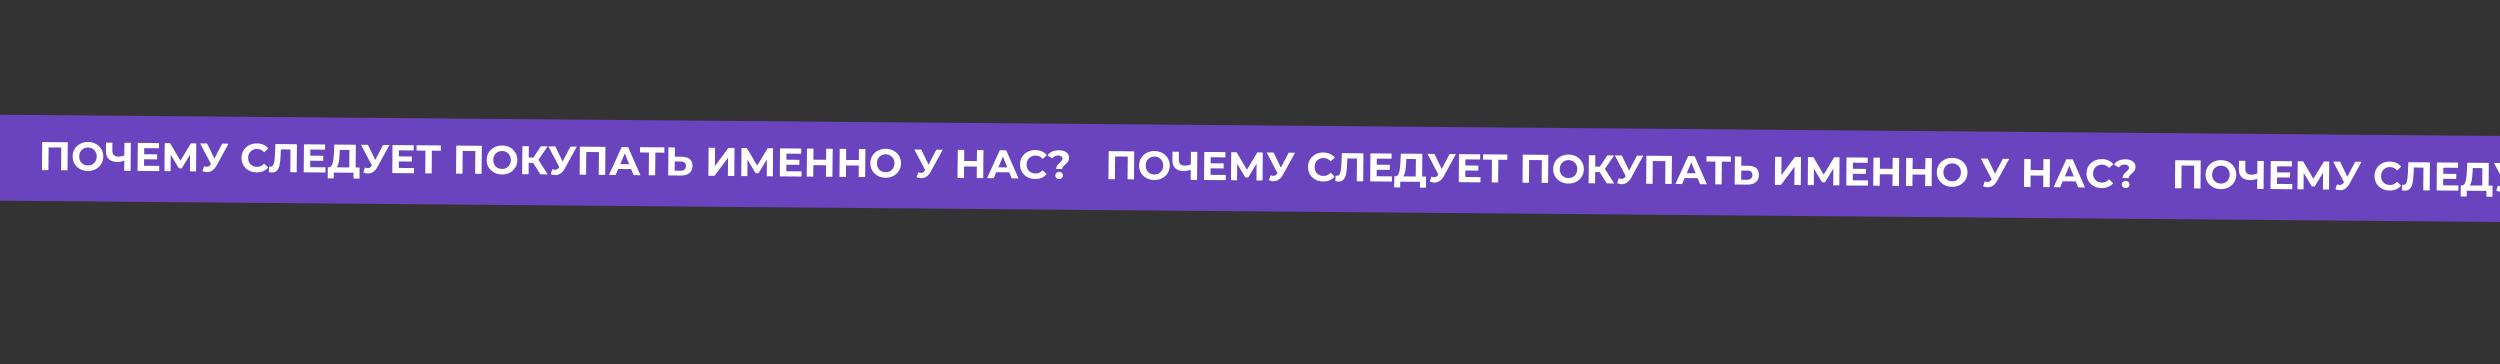
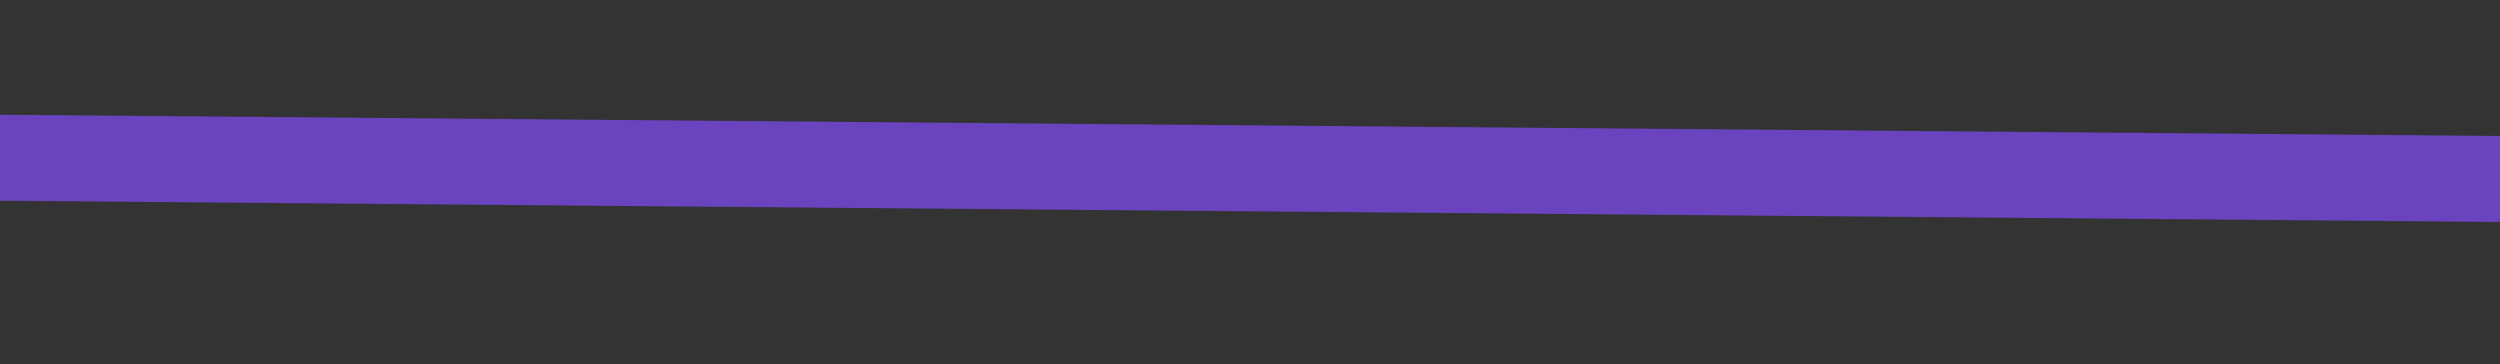
<svg xmlns="http://www.w3.org/2000/svg" width="1249" height="182" viewBox="0 0 1249 182" fill="none">
  <rect x="0" y="0" width="1249" height="182" fill="#333333" stroke="none" />
  <rect x="-2.927" y="57.299" width="1500" height="42.954" transform="rotate(0.487 -2.927 57.299)" fill="#6A43BF" />
-   <path d="M33.851 71.089L33.732 85.089L30.512 85.061L30.608 73.702L24.289 73.648L24.192 85.008L20.972 84.98L21.091 70.981L33.851 71.089ZM43.88 85.415C42.426 85.403 41.116 85.078 39.948 84.442C38.793 83.805 37.887 82.937 37.23 81.838C36.586 80.726 36.27 79.484 36.282 78.11C36.293 76.737 36.63 75.507 37.293 74.419C37.969 73.318 38.89 72.459 40.055 71.842C41.234 71.225 42.55 70.923 44.003 70.936C45.456 70.948 46.76 71.272 47.915 71.909C49.069 72.546 49.975 73.42 50.633 74.532C51.29 75.631 51.613 76.867 51.601 78.241C51.589 79.614 51.245 80.851 50.569 81.952C49.894 83.04 48.973 83.892 47.808 84.508C46.642 85.125 45.333 85.427 43.88 85.415ZM43.903 82.655C44.73 82.662 45.478 82.482 46.148 82.114C46.818 81.733 47.342 81.204 47.721 80.528C48.114 79.851 48.314 79.079 48.321 78.213C48.328 77.346 48.142 76.571 47.761 75.888C47.393 75.205 46.878 74.674 46.214 74.295C45.551 73.902 44.806 73.703 43.979 73.696C43.153 73.689 42.404 73.876 41.735 74.257C41.065 74.624 40.534 75.146 40.141 75.823C39.762 76.5 39.569 77.272 39.562 78.138C39.554 79.005 39.734 79.78 40.102 80.463C40.483 81.146 41.005 81.684 41.668 82.076C42.331 82.455 43.077 82.648 43.903 82.655ZM65.363 71.357L65.244 85.357L62.044 85.33L62.087 80.29C60.87 80.719 59.741 80.93 58.701 80.921C56.822 80.905 55.385 80.446 54.393 79.544C53.401 78.629 52.912 77.325 52.926 75.632L52.964 71.252L56.163 71.279L56.129 75.299C56.121 76.259 56.368 76.988 56.871 77.485C57.386 77.97 58.131 78.216 59.104 78.224C60.171 78.234 61.173 78.035 62.11 77.63L62.163 71.33L65.363 71.357ZM79.586 82.879L79.564 85.479L68.724 85.386L68.843 71.387L79.423 71.477L79.401 74.077L72.041 74.014L72.015 77.054L78.515 77.109L78.494 79.629L71.994 79.574L71.966 82.814L79.586 82.879ZM94.92 85.609L94.972 77.23L90.793 84.094L89.353 84.082L85.291 77.307L85.221 85.527L82.181 85.501L82.3 71.501L84.98 71.524L90.146 80.269L95.379 71.613L98.059 71.635L97.96 85.635L94.92 85.609ZM114.197 71.773L108.143 82.802C107.56 83.864 106.86 84.664 106.042 85.204C105.237 85.744 104.362 86.01 103.415 86.002C102.682 85.995 101.923 85.829 101.139 85.502L101.94 83.049C102.499 83.227 102.965 83.318 103.338 83.321C103.738 83.324 104.099 83.234 104.42 83.05C104.742 82.853 105.038 82.549 105.308 82.138L105.429 81.979L99.997 71.652L103.457 71.681L107.113 79.233L111.017 71.746L114.197 71.773ZM128.192 86.132C126.765 86.12 125.474 85.803 124.32 85.179C123.178 84.543 122.279 83.675 121.622 82.576C120.978 81.464 120.662 80.215 120.674 78.828C120.685 77.442 121.023 76.204 121.685 75.117C122.361 74.016 123.275 73.163 124.427 72.56C125.592 71.943 126.895 71.641 128.335 71.653C129.548 71.663 130.64 71.886 131.609 72.321C132.592 72.756 133.414 73.376 134.074 74.182L131.977 76.084C131.04 74.983 129.871 74.426 128.471 74.414C127.605 74.407 126.83 74.594 126.147 74.975C125.463 75.342 124.926 75.864 124.533 76.541C124.154 77.218 123.961 77.989 123.953 78.856C123.946 79.723 124.126 80.498 124.494 81.181C124.875 81.864 125.403 82.402 126.08 82.794C126.757 83.173 127.529 83.367 128.395 83.374C129.795 83.386 130.973 82.843 131.929 81.744L133.993 83.682C133.319 84.489 132.487 85.102 131.497 85.52C130.507 85.939 129.405 86.143 128.192 86.132ZM148.352 72.063L148.233 86.063L145.033 86.036L145.129 74.676L140.33 74.635L140.205 77.554C140.121 79.54 139.947 81.152 139.684 82.39C139.42 83.615 138.985 84.558 138.379 85.219C137.787 85.867 136.958 86.187 135.891 86.178C135.451 86.174 134.919 86.096 134.293 85.944L134.516 83.206C134.689 83.261 134.882 83.289 135.096 83.291C135.869 83.298 136.413 82.849 136.727 81.945C137.042 81.028 137.247 79.596 137.344 77.65L137.592 71.972L148.352 72.063ZM162.591 83.585L162.569 86.185L151.729 86.093L151.848 72.093L162.428 72.183L162.406 74.783L155.046 74.72L155.02 77.76L161.52 77.816L161.498 80.335L154.999 80.28L154.971 83.52L162.591 83.585ZM179.648 83.69L179.6 89.23L176.601 89.204L176.625 86.304L166.746 86.22L166.721 89.12L163.721 89.095L163.788 83.555L164.348 83.56C165.188 83.54 165.787 82.932 166.144 81.735C166.501 80.538 166.728 78.827 166.827 76.601L167.025 72.222L177.784 72.314L177.688 83.673L179.648 83.69ZM169.685 76.925C169.604 78.591 169.452 79.99 169.229 81.121C169.006 82.239 168.673 83.063 168.228 83.593L174.488 83.646L174.562 74.926L169.762 74.886L169.685 76.925ZM194.565 72.457L188.511 83.485C187.928 84.547 187.228 85.348 186.41 85.888C185.606 86.427 184.73 86.693 183.783 86.685C183.05 86.679 182.291 86.513 181.508 86.186L182.308 83.733C182.867 83.911 183.333 84.001 183.706 84.004C184.106 84.008 184.467 83.918 184.788 83.734C185.11 83.537 185.406 83.232 185.676 82.821L185.798 82.662L180.365 72.336L183.825 72.365L187.481 79.916L191.385 72.429L194.565 72.457ZM206.847 83.961L206.825 86.561L195.985 86.469L196.104 72.47L206.684 72.56L206.662 75.159L199.302 75.097L199.276 78.137L205.776 78.192L205.755 80.712L199.255 80.657L199.227 83.897L206.847 83.961ZM220.238 75.315L215.758 75.277L215.662 86.636L212.462 86.609L212.558 75.25L208.099 75.212L208.121 72.572L220.261 72.675L220.238 75.315ZM240.718 72.849L240.599 86.849L237.379 86.821L237.476 75.462L231.156 75.408L231.06 86.767L227.84 86.74L227.959 72.741L240.718 72.849ZM250.747 87.175C249.294 87.163 247.983 86.838 246.815 86.201C245.661 85.565 244.755 84.697 244.097 83.598C243.454 82.486 243.137 81.243 243.149 79.87C243.161 78.497 243.498 77.266 244.161 76.178C244.837 75.078 245.757 74.219 246.923 73.602C248.101 72.985 249.417 72.683 250.87 72.695C252.324 72.708 253.628 73.032 254.782 73.669C255.937 74.305 256.843 75.18 257.5 76.292C258.157 77.391 258.48 78.627 258.469 80C258.457 81.374 258.113 82.611 257.437 83.712C256.761 84.799 255.84 85.652 254.675 86.268C253.51 86.885 252.201 87.187 250.747 87.175ZM250.771 84.415C251.597 84.422 252.346 84.242 253.015 83.874C253.685 83.493 254.21 82.964 254.589 82.287C254.981 81.611 255.181 80.839 255.189 79.972C255.196 79.106 255.009 78.331 254.628 77.648C254.261 76.965 253.745 76.433 253.082 76.054C252.419 75.662 251.674 75.462 250.847 75.455C250.02 75.448 249.272 75.635 248.602 76.016C247.932 76.384 247.401 76.906 247.009 77.583C246.63 78.26 246.436 79.031 246.429 79.898C246.422 80.765 246.602 81.54 246.969 82.223C247.35 82.906 247.872 83.444 248.536 83.836C249.199 84.215 249.944 84.408 250.771 84.415ZM266.373 81.428L264.133 81.409L264.085 87.048L260.865 87.021L260.984 73.022L264.204 73.049L264.156 78.709L266.476 78.728L270.204 73.1L273.623 73.129L268.986 79.85L273.644 87.13L269.965 87.098L266.373 81.428ZM288.175 73.253L282.121 84.282C281.538 85.344 280.838 86.144 280.02 86.684C279.216 87.224 278.34 87.49 277.393 87.482C276.66 87.475 275.901 87.309 275.117 86.982L275.918 84.529C276.477 84.707 276.943 84.798 277.316 84.801C277.716 84.804 278.077 84.714 278.398 84.53C278.72 84.333 279.016 84.029 279.286 83.618L279.408 83.459L273.975 73.132L277.435 73.162L281.091 80.713L284.995 73.226L288.175 73.253ZM302.474 73.374L302.355 87.374L299.135 87.347L299.232 75.987L292.912 75.933L292.815 87.293L289.595 87.265L289.714 73.266L302.474 73.374ZM315.33 84.484L308.831 84.429L307.565 87.418L304.245 87.39L310.604 73.444L313.804 73.471L319.945 87.524L316.545 87.495L315.33 84.484ZM314.331 82.016L312.157 76.637L309.891 81.978L314.331 82.016ZM331.894 76.265L327.414 76.227L327.318 87.586L324.118 87.559L324.215 76.2L319.755 76.162L319.777 73.522L331.917 73.625L331.894 76.265ZM340.692 78.3C342.398 78.314 343.702 78.705 344.602 79.473C345.515 80.241 345.966 81.371 345.953 82.865C345.939 84.451 345.423 85.66 344.402 86.492C343.395 87.31 341.978 87.711 340.152 87.695L333.832 87.642L333.951 73.642L337.171 73.67L337.132 78.269L340.692 78.3ZM339.992 85.294C340.832 85.301 341.487 85.1 341.957 84.691C342.441 84.281 342.686 83.684 342.693 82.897C342.705 81.444 341.818 80.709 340.031 80.694L337.111 80.669L337.072 85.269L339.992 85.294ZM354.028 73.813L357.248 73.84L357.171 82.96L363.928 73.897L366.968 73.923L366.849 87.923L363.649 87.895L363.726 78.796L356.969 87.839L353.909 87.812L354.028 73.813ZM383.074 88.061L383.125 79.681L378.947 86.546L377.507 86.533L373.444 79.758L373.374 87.978L370.334 87.952L370.454 73.953L373.133 73.976L378.299 82.72L383.533 74.064L386.213 74.087L386.114 88.087L383.074 88.061ZM400.453 85.608L400.431 88.208L389.592 88.116L389.711 74.117L400.29 74.207L400.268 76.806L392.908 76.744L392.883 79.784L399.382 79.839L399.361 82.359L392.861 82.304L392.834 85.544L400.453 85.608ZM416.007 74.34L415.888 88.34L412.648 88.312L412.697 82.572L406.337 82.518L406.288 88.258L403.048 88.231L403.167 74.231L406.407 74.259L406.36 79.778L412.72 79.832L412.767 74.313L416.007 74.34ZM432.354 74.479L432.235 88.479L428.995 88.451L429.044 82.712L422.684 82.657L422.635 88.397L419.395 88.37L419.514 74.37L422.754 74.398L422.707 79.918L429.067 79.972L429.114 74.452L432.354 74.479ZM442.42 88.805C440.967 88.793 439.656 88.469 438.488 87.832C437.334 87.195 436.428 86.328 435.77 85.229C435.126 84.117 434.81 82.874 434.822 81.501C434.834 80.127 435.171 78.897 435.833 77.809C436.509 76.708 437.43 75.849 438.595 75.233C439.774 74.616 441.09 74.314 442.543 74.326C443.996 74.338 445.3 74.663 446.455 75.299C447.61 75.936 448.516 76.81 449.173 77.922C449.83 79.022 450.153 80.258 450.141 81.631C450.13 83.004 449.786 84.241 449.11 85.342C448.434 86.43 447.513 87.282 446.348 87.899C445.183 88.516 443.873 88.818 442.42 88.805ZM442.443 86.046C443.27 86.053 444.018 85.872 444.688 85.505C445.358 85.124 445.883 84.595 446.262 83.918C446.654 83.241 446.854 82.47 446.861 81.603C446.869 80.736 446.682 79.961 446.301 79.278C445.934 78.595 445.418 78.064 444.755 77.685C444.091 77.293 443.346 77.093 442.52 77.086C441.693 77.079 440.945 77.266 440.275 77.647C439.605 78.014 439.074 78.537 438.681 79.213C438.302 79.89 438.109 80.662 438.102 81.528C438.094 82.395 438.274 83.17 438.642 83.853C439.023 84.536 439.545 85.074 440.208 85.466C440.872 85.846 441.617 86.038 442.443 86.046ZM471 74.808L464.946 85.837C464.364 86.899 463.664 87.7 462.846 88.239C462.041 88.779 461.165 89.045 460.219 89.037C459.485 89.031 458.727 88.864 457.943 88.537L458.744 86.084C459.302 86.262 459.768 86.353 460.141 86.356C460.541 86.359 460.902 86.269 461.224 86.085C461.546 85.888 461.841 85.584 462.112 85.173L462.233 85.014L456.801 74.687L460.26 74.717L463.916 82.268L467.82 74.781L471 74.808ZM491.336 74.981L491.217 88.981L487.977 88.953L488.026 83.213L481.666 83.159L481.617 88.899L478.377 88.871L478.497 74.872L481.736 74.899L481.689 80.419L488.049 80.473L488.096 74.954L491.336 74.981ZM504.23 86.091L497.73 86.036L496.464 89.025L493.145 88.997L499.503 75.051L502.703 75.078L508.844 89.13L505.444 89.102L504.23 86.091ZM503.231 83.623L501.056 78.244L498.791 83.585L503.231 83.623ZM517.123 89.441C515.696 89.429 514.406 89.111 513.251 88.488C512.11 87.852 511.21 86.984 510.553 85.885C509.909 84.773 509.593 83.523 509.605 82.137C509.617 80.75 509.954 79.513 510.616 78.425C511.292 77.324 512.206 76.472 513.358 75.868C514.524 75.252 515.826 74.949 517.266 74.962C518.479 74.972 519.571 75.195 520.541 75.629C521.524 76.065 522.345 76.685 523.005 77.491L520.909 79.393C519.971 78.291 518.803 77.735 517.403 77.723C516.536 77.716 515.761 77.902 515.078 78.283C514.395 78.651 513.857 79.173 513.464 79.85C513.085 80.526 512.892 81.298 512.885 82.165C512.877 83.031 513.057 83.806 513.425 84.489C513.806 85.173 514.335 85.71 515.011 86.103C515.688 86.482 516.46 86.675 517.326 86.683C518.726 86.695 519.904 86.151 520.86 85.053L522.924 86.99C522.25 87.798 521.419 88.411 520.428 88.829C519.438 89.247 518.336 89.451 517.123 89.441ZM527.658 84.43C527.664 83.737 527.822 83.165 528.132 82.714C528.456 82.264 528.92 81.768 529.525 81.226C529.968 80.83 530.291 80.499 530.493 80.234C530.709 79.956 530.818 79.644 530.821 79.297C530.826 78.804 530.629 78.415 530.231 78.132C529.847 77.835 529.328 77.684 528.675 77.679C528.048 77.674 527.487 77.802 526.992 78.064C526.51 78.314 526.1 78.67 525.763 79.134L523.355 77.694C523.922 76.845 524.681 76.191 525.632 75.733C526.596 75.274 527.731 75.051 529.037 75.062C530.571 75.075 531.795 75.412 532.709 76.073C533.637 76.734 534.096 77.645 534.086 78.805C534.081 79.352 533.984 79.831 533.794 80.242C533.617 80.654 533.394 81.006 533.125 81.297C532.869 81.575 532.533 81.898 532.116 82.268C531.619 82.704 531.256 83.074 531.027 83.379C530.798 83.67 530.681 84.029 530.678 84.456L527.658 84.43ZM529.135 89.463C528.588 89.459 528.13 89.281 527.759 88.931C527.402 88.568 527.226 88.133 527.23 87.627C527.235 87.12 527.418 86.702 527.781 86.371C528.144 86.028 528.606 85.859 529.166 85.863C529.725 85.868 530.184 86.045 530.541 86.395C530.898 86.731 531.075 87.153 531.07 87.659C531.066 88.166 530.876 88.598 530.499 88.955C530.136 89.298 529.682 89.468 529.135 89.463ZM566.664 75.622L566.544 89.621L563.325 89.594L563.421 78.234L557.101 78.181L557.005 89.54L553.785 89.513L553.904 75.513L566.664 75.622ZM576.692 89.948C575.239 89.935 573.929 89.611 572.761 88.974C571.606 88.338 570.7 87.47 570.043 86.371C569.399 85.259 569.083 84.016 569.094 82.643C569.106 81.269 569.443 80.039 570.106 78.951C570.782 77.85 571.703 76.992 572.868 76.375C574.046 75.758 575.362 75.456 576.816 75.468C578.269 75.481 579.573 75.805 580.728 76.442C581.882 77.078 582.788 77.953 583.445 79.065C584.103 80.164 584.425 81.4 584.414 82.773C584.402 84.146 584.058 85.383 583.382 86.484C582.706 87.572 581.786 88.424 580.62 89.041C579.455 89.658 578.146 89.96 576.692 89.948ZM576.716 87.188C577.543 87.195 578.291 87.014 578.961 86.647C579.631 86.266 580.155 85.737 580.534 85.06C580.927 84.383 581.127 83.612 581.134 82.745C581.141 81.879 580.955 81.104 580.574 80.42C580.206 79.737 579.691 79.206 579.027 78.827C578.364 78.435 577.619 78.235 576.792 78.228C575.966 78.221 575.217 78.408 574.547 78.789C573.878 79.157 573.346 79.679 572.954 80.356C572.575 81.032 572.382 81.804 572.374 82.671C572.367 83.537 572.547 84.312 572.914 84.995C573.295 85.679 573.817 86.216 574.481 86.609C575.144 86.988 575.889 87.181 576.716 87.188ZM598.176 75.89L598.057 89.889L594.857 89.862L594.9 84.822C593.683 85.252 592.554 85.463 591.514 85.454C589.634 85.438 588.198 84.979 587.206 84.077C586.214 83.162 585.725 81.858 585.739 80.164L585.776 75.784L588.976 75.812L588.942 79.832C588.934 80.791 589.181 81.52 589.683 82.018C590.199 82.502 590.944 82.749 591.917 82.757C592.984 82.766 593.986 82.568 594.922 82.162L594.976 75.863L598.176 75.89ZM612.399 87.411L612.377 90.011L601.537 89.919L601.656 75.92L612.236 76.01L612.214 78.609L604.854 78.547L604.828 81.587L611.328 81.642L611.306 84.162L604.807 84.107L604.779 87.347L612.399 87.411ZM627.733 90.142L627.784 81.762L623.606 88.627L622.166 88.615L618.103 81.84L618.034 90.059L614.994 90.034L615.113 76.034L617.793 76.057L622.958 84.801L628.192 76.145L630.872 76.168L630.773 90.168L627.733 90.142ZM647.009 76.305L640.955 87.334C640.373 88.396 639.673 89.197 638.855 89.737C638.05 90.276 637.175 90.542 636.228 90.534C635.495 90.528 634.736 90.362 633.952 90.035L634.753 87.582C635.312 87.76 635.777 87.85 636.151 87.853C636.551 87.857 636.912 87.767 637.233 87.583C637.555 87.385 637.851 87.081 638.121 86.67L638.242 86.511L632.81 76.185L636.27 76.214L639.926 83.765L643.829 76.278L647.009 76.305ZM661.004 90.665C659.578 90.653 658.287 90.335 657.132 89.712C655.991 89.076 655.092 88.208 654.434 87.109C653.791 85.997 653.475 84.747 653.486 83.361C653.498 81.974 653.835 80.737 654.498 79.649C655.174 78.548 656.088 77.696 657.24 77.092C658.405 76.476 659.708 76.173 661.148 76.186C662.361 76.196 663.452 76.419 664.422 76.853C665.405 77.289 666.226 77.909 666.886 78.715L664.79 80.617C663.853 79.515 662.684 78.959 661.284 78.947C660.418 78.939 659.643 79.126 658.959 79.507C658.276 79.875 657.738 80.397 657.346 81.073C656.967 81.75 656.774 82.522 656.766 83.389C656.759 84.255 656.939 85.03 657.306 85.713C657.687 86.397 658.216 86.934 658.893 87.327C659.57 87.706 660.341 87.899 661.208 87.907C662.608 87.918 663.786 87.375 664.742 86.277L666.806 88.214C666.132 89.022 665.3 89.635 664.31 90.053C663.32 90.471 662.218 90.675 661.004 90.665ZM681.165 76.596L681.045 90.595L677.846 90.568L677.942 79.209L673.142 79.168L673.018 82.087C672.934 84.073 672.76 85.685 672.496 86.923C672.233 88.147 671.798 89.09 671.192 89.752C670.6 90.4 669.771 90.719 668.704 90.71C668.264 90.707 667.731 90.629 667.106 90.477L667.329 87.739C667.502 87.793 667.695 87.822 667.909 87.824C668.682 87.83 669.226 87.381 669.54 86.477C669.855 85.56 670.06 84.128 670.157 82.183L670.405 76.504L681.165 76.596ZM695.404 88.118L695.382 90.717L684.542 90.625L684.661 76.626L695.241 76.716L695.218 79.316L687.859 79.253L687.833 82.293L694.333 82.348L694.311 84.868L687.811 84.813L687.784 88.053L695.404 88.118ZM712.46 88.223L712.413 93.762L709.413 93.737L709.438 90.837L699.558 90.753L699.534 93.653L696.534 93.627L696.601 88.088L697.161 88.092C698.001 88.073 698.6 87.465 698.957 86.268C699.313 85.071 699.541 83.359 699.64 81.133L699.837 76.755L710.597 76.846L710.5 88.206L712.46 88.223ZM702.498 81.458C702.417 83.124 702.265 84.522 702.042 85.654C701.819 86.772 701.485 87.596 701.041 88.125L707.301 88.179L707.375 79.459L702.575 79.418L702.498 81.458ZM727.378 76.989L721.324 88.018C720.741 89.08 720.041 89.88 719.223 90.42C718.418 90.96 717.543 91.226 716.596 91.218C715.863 91.212 715.104 91.045 714.32 90.719L715.121 88.265C715.68 88.443 716.146 88.534 716.519 88.537C716.919 88.54 717.28 88.45 717.601 88.266C717.923 88.069 718.219 87.765 718.489 87.354L718.61 87.195L713.178 76.868L716.638 76.898L720.294 84.449L724.198 76.962L727.378 76.989ZM739.66 88.494L739.638 91.094L728.798 91.002L728.917 77.002L739.497 77.092L739.475 79.692L732.115 79.629L732.089 82.669L738.589 82.725L738.567 85.245L732.068 85.189L732.04 88.429L739.66 88.494ZM753.051 79.848L748.571 79.809L748.474 91.169L745.275 91.142L745.371 79.782L740.911 79.744L740.934 77.104L753.073 77.208L753.051 79.848ZM773.531 77.382L773.412 91.381L770.192 91.354L770.289 79.994L763.969 79.94L763.872 91.3L760.652 91.273L760.772 77.273L773.531 77.382ZM783.56 91.707C782.107 91.695 780.796 91.371 779.628 90.734C778.474 90.097 777.568 89.23 776.91 88.131C776.266 87.019 775.95 85.776 775.962 84.403C775.974 83.029 776.311 81.799 776.973 80.711C777.649 79.61 778.57 78.751 779.735 78.135C780.914 77.518 782.23 77.216 783.683 77.228C785.136 77.24 786.44 77.565 787.595 78.201C788.75 78.838 789.656 79.712 790.313 80.825C790.97 81.924 791.293 83.16 791.281 84.533C791.27 85.906 790.926 87.143 790.25 88.244C789.574 89.332 788.653 90.184 787.488 90.801C786.323 91.418 785.013 91.72 783.56 91.707ZM783.584 88.948C784.41 88.955 785.158 88.774 785.828 88.407C786.498 88.026 787.023 87.497 787.402 86.82C787.794 86.143 787.994 85.372 788.001 84.505C788.009 83.638 787.822 82.863 787.441 82.18C787.074 81.497 786.558 80.966 785.895 80.587C785.231 80.195 784.486 79.995 783.66 79.988C782.833 79.981 782.085 80.168 781.415 80.549C780.745 80.916 780.214 81.439 779.821 82.115C779.442 82.792 779.249 83.564 779.242 84.43C779.234 85.297 779.414 86.072 779.782 86.755C780.163 87.439 780.685 87.976 781.348 88.369C782.012 88.748 782.757 88.941 783.584 88.948ZM799.185 85.96L796.945 85.941L796.898 91.581L793.678 91.554L793.797 77.554L797.017 77.582L796.968 83.241L799.288 83.261L803.016 77.632L806.436 77.662L801.799 84.382L806.457 91.662L802.777 91.631L799.185 85.96ZM820.987 77.785L814.933 88.814C814.351 89.876 813.651 90.677 812.833 91.216C812.028 91.756 811.153 92.022 810.206 92.014C809.473 92.008 808.714 91.841 807.93 91.515L808.731 89.061C809.29 89.24 809.756 89.33 810.129 89.333C810.529 89.337 810.89 89.247 811.211 89.063C811.533 88.865 811.829 88.561 812.099 88.15L812.22 87.991L806.788 77.665L810.248 77.694L813.904 85.245L817.808 77.758L820.987 77.785ZM835.287 77.907L835.168 91.906L831.948 91.879L832.044 80.519L825.725 80.466L825.628 91.825L822.408 91.798L822.527 77.799L835.287 77.907ZM848.143 89.017L841.643 88.962L840.378 91.951L837.058 91.923L843.417 77.976L846.617 78.003L852.757 92.056L849.358 92.027L848.143 89.017ZM847.144 86.548L844.97 81.169L842.704 86.51L847.144 86.548ZM864.707 80.797L860.227 80.759L860.131 92.119L856.931 92.092L857.027 80.732L852.567 80.694L852.59 78.054L864.729 78.157L864.707 80.797ZM873.504 82.832C875.211 82.847 876.514 83.238 877.415 84.006C878.328 84.773 878.778 85.904 878.766 87.397C878.752 88.984 878.235 90.193 877.215 91.024C876.208 91.842 874.791 92.244 872.964 92.228L866.645 92.174L866.764 78.175L869.984 78.202L869.945 82.802L873.504 82.832ZM872.805 89.827C873.645 89.834 874.3 89.633 874.77 89.223C875.254 88.814 875.499 88.216 875.505 87.43C875.518 85.976 874.631 85.242 872.844 85.227L869.924 85.202L869.885 89.802L872.805 89.827ZM886.841 78.346L890.061 78.373L889.983 87.493L896.741 78.43L899.781 78.456L899.662 92.455L896.462 92.428L896.539 83.328L889.782 92.371L886.722 92.345L886.841 78.346ZM915.887 92.593L915.938 84.213L911.76 91.078L910.32 91.066L906.257 84.291L906.187 92.511L903.147 92.485L903.266 78.485L905.946 78.508L911.112 87.252L916.346 78.597L919.026 78.619L918.927 92.619L915.887 92.593ZM933.266 90.141L933.244 92.741L922.404 92.649L922.523 78.649L933.103 78.739L933.081 81.339L925.721 81.276L925.695 84.316L932.195 84.372L932.174 86.891L925.674 86.836L925.646 90.076L933.266 90.141ZM948.82 78.873L948.7 92.872L945.461 92.845L945.509 87.105L939.15 87.051L939.101 92.791L935.861 92.763L935.98 78.764L939.22 78.791L939.173 84.311L945.533 84.365L945.58 78.845L948.82 78.873ZM965.167 79.012L965.048 93.011L961.808 92.984L961.856 87.244L955.497 87.19L955.448 92.93L952.208 92.902L952.327 78.903L955.567 78.93L955.52 84.45L961.88 84.504L961.927 78.984L965.167 79.012ZM975.233 93.338C973.78 93.326 972.469 93.001 971.301 92.365C970.146 91.728 969.24 90.86 968.583 89.761C967.939 88.649 967.623 87.406 967.635 86.033C967.646 84.66 967.983 83.429 968.646 82.342C969.322 81.241 970.243 80.382 971.408 79.765C972.587 79.148 973.903 78.846 975.356 78.859C976.809 78.871 978.113 79.195 979.268 79.832C980.422 80.468 981.328 81.343 981.986 82.455C982.643 83.554 982.966 84.79 982.954 86.163C982.942 87.537 982.599 88.774 981.922 89.875C981.247 90.962 980.326 91.815 979.161 92.431C977.995 93.048 976.686 93.35 975.233 93.338ZM975.256 90.578C976.083 90.585 976.831 90.405 977.501 90.037C978.171 89.656 978.695 89.127 979.075 88.451C979.467 87.774 979.667 87.002 979.674 86.136C979.682 85.269 979.495 84.494 979.114 83.811C978.746 83.128 978.231 82.597 977.567 82.218C976.904 81.825 976.159 81.626 975.332 81.618C974.506 81.611 973.758 81.798 973.088 82.179C972.418 82.547 971.887 83.069 971.494 83.746C971.115 84.423 970.922 85.194 970.915 86.061C970.907 86.928 971.087 87.703 971.455 88.386C971.836 89.069 972.358 89.607 973.021 89.999C973.685 90.378 974.43 90.571 975.256 90.578ZM1003.81 79.341L997.759 90.37C997.176 91.431 996.476 92.232 995.658 92.772C994.854 93.312 993.978 93.578 993.031 93.57C992.298 93.563 991.54 93.397 990.756 93.07L991.557 90.617C992.115 90.795 992.581 90.885 992.954 90.889C993.354 90.892 993.715 90.802 994.037 90.618C994.358 90.421 994.654 90.117 994.924 89.705L995.046 89.546L989.613 79.22L993.073 79.249L996.729 86.801L1000.63 79.314L1003.81 79.341ZM1024.15 79.514L1024.03 93.513L1020.79 93.486L1020.84 87.746L1014.48 87.692L1014.43 93.431L1011.19 93.404L1011.31 79.404L1014.55 79.432L1014.5 84.952L1020.86 85.006L1020.91 79.486L1024.15 79.514ZM1037.04 90.624L1030.54 90.568L1029.28 93.558L1025.96 93.529L1032.32 79.583L1035.52 79.61L1041.66 93.663L1038.26 93.634L1037.04 90.624ZM1036.04 88.155L1033.87 82.776L1031.6 88.117L1036.04 88.155ZM1049.94 93.974C1048.51 93.961 1047.22 93.644 1046.06 93.021C1044.92 92.384 1044.02 91.516 1043.37 90.418C1042.72 89.305 1042.41 88.056 1042.42 86.669C1042.43 85.283 1042.77 84.046 1043.43 82.958C1044.11 81.857 1045.02 81.005 1046.17 80.401C1047.34 79.784 1048.64 79.482 1050.08 79.494C1051.29 79.504 1052.38 79.727 1053.35 80.162C1054.34 80.597 1055.16 81.218 1055.82 82.023L1053.72 83.925C1052.78 82.824 1051.62 82.267 1050.22 82.255C1049.35 82.248 1048.57 82.435 1047.89 82.816C1047.21 83.183 1046.67 83.705 1046.28 84.382C1045.9 85.059 1045.7 85.831 1045.7 86.697C1045.69 87.564 1045.87 88.339 1046.24 89.022C1046.62 89.705 1047.15 90.243 1047.82 90.635C1048.5 91.014 1049.27 91.208 1050.14 91.215C1051.54 91.227 1052.72 90.684 1053.67 89.585L1055.74 91.523C1055.06 92.33 1054.23 92.943 1053.24 93.362C1052.25 93.78 1051.15 93.984 1049.94 93.974ZM1060.47 88.963C1060.48 88.27 1060.63 87.698 1060.95 87.247C1061.27 86.796 1061.73 86.3 1062.34 85.759C1062.78 85.362 1063.1 85.032 1063.31 84.767C1063.52 84.489 1063.63 84.176 1063.63 83.83C1063.64 83.336 1063.44 82.948 1063.04 82.665C1062.66 82.368 1062.14 82.217 1061.49 82.211C1060.86 82.206 1060.3 82.335 1059.8 82.597C1059.32 82.846 1058.91 83.203 1058.58 83.667L1056.17 82.226C1056.73 81.378 1057.49 80.724 1058.44 80.265C1059.41 79.807 1060.54 79.583 1061.85 79.594C1063.38 79.607 1064.61 79.945 1065.52 80.606C1066.45 81.267 1066.91 82.177 1066.9 83.337C1066.89 83.884 1066.8 84.363 1066.61 84.775C1066.43 85.187 1066.21 85.538 1065.94 85.829C1065.68 86.107 1065.35 86.431 1064.93 86.801C1064.43 87.237 1064.07 87.607 1063.84 87.912C1063.61 88.203 1063.49 88.562 1063.49 88.989L1060.47 88.963ZM1061.95 93.996C1061.4 93.991 1060.94 93.814 1060.57 93.464C1060.22 93.101 1060.04 92.666 1060.04 92.159C1060.05 91.653 1060.23 91.234 1060.59 90.904C1060.96 90.561 1061.42 90.391 1061.98 90.396C1062.54 90.401 1063 90.578 1063.35 90.928C1063.71 91.264 1063.89 91.686 1063.88 92.192C1063.88 92.699 1063.69 93.13 1063.31 93.487C1062.95 93.831 1062.49 94 1061.95 93.996ZM1099.48 80.154L1099.36 94.154L1096.14 94.126L1096.23 82.767L1089.91 82.713L1089.82 94.073L1086.6 94.045L1086.72 80.046L1099.48 80.154ZM1109.51 94.48C1108.05 94.468 1106.74 94.143 1105.57 93.507C1104.42 92.87 1103.51 92.002 1102.86 90.904C1102.21 89.791 1101.9 88.549 1101.91 87.175C1101.92 85.802 1102.26 84.572 1102.92 83.484C1103.59 82.383 1104.52 81.524 1105.68 80.907C1106.86 80.291 1108.18 79.988 1109.63 80.001C1111.08 80.013 1112.39 80.338 1113.54 80.974C1114.69 81.611 1115.6 82.485 1116.26 83.597C1116.92 84.696 1117.24 85.932 1117.23 87.306C1117.21 88.679 1116.87 89.916 1116.19 91.017C1115.52 92.105 1114.6 92.957 1113.43 93.574C1112.27 94.19 1110.96 94.493 1109.51 94.48ZM1109.53 91.72C1110.36 91.727 1111.1 91.547 1111.77 91.18C1112.44 90.799 1112.97 90.27 1113.35 89.593C1113.74 88.916 1113.94 88.144 1113.95 87.278C1113.95 86.411 1113.77 85.636 1113.39 84.953C1113.02 84.27 1112.5 83.739 1111.84 83.36C1111.18 82.967 1110.43 82.768 1109.6 82.761C1108.78 82.754 1108.03 82.941 1107.36 83.322C1106.69 83.689 1106.16 84.211 1105.77 84.888C1105.39 85.565 1105.19 86.337 1105.19 87.203C1105.18 88.07 1105.36 88.845 1105.73 89.528C1106.11 90.211 1106.63 90.749 1107.29 91.141C1107.96 91.52 1108.7 91.713 1109.53 91.72ZM1130.99 80.422L1130.87 94.422L1127.67 94.395L1127.71 89.355C1126.5 89.785 1125.37 89.995 1124.33 89.986C1122.45 89.97 1121.01 89.511 1120.02 88.609C1119.03 87.694 1118.54 86.39 1118.55 84.697L1118.59 80.317L1121.79 80.344L1121.75 84.364C1121.75 85.324 1121.99 86.053 1122.5 86.55C1123.01 87.035 1123.76 87.281 1124.73 87.29C1125.8 87.299 1126.8 87.1 1127.74 86.695L1127.79 80.395L1130.99 80.422ZM1145.21 91.944L1145.19 94.544L1134.35 94.452L1134.47 80.452L1145.05 80.542L1145.03 83.142L1137.67 83.079L1137.64 86.119L1144.14 86.175L1144.12 88.695L1137.62 88.639L1137.59 91.879L1145.21 91.944ZM1160.55 94.674L1160.6 86.295L1156.42 93.159L1154.98 93.147L1150.92 86.372L1150.85 94.592L1147.81 94.566L1147.93 80.567L1150.61 80.589L1155.77 89.334L1161.01 80.678L1163.68 80.701L1163.59 94.7L1160.55 94.674ZM1179.82 80.838L1173.77 91.867C1173.19 92.929 1172.49 93.729 1171.67 94.269C1170.86 94.809 1169.99 95.075 1169.04 95.067C1168.31 95.061 1167.55 94.894 1166.76 94.567L1167.57 92.114C1168.12 92.292 1168.59 92.383 1168.96 92.386C1169.36 92.389 1169.72 92.299 1170.05 92.115C1170.37 91.918 1170.66 91.614 1170.93 91.203L1171.06 91.044L1165.62 80.717L1169.08 80.747L1172.74 88.298L1176.64 80.811L1179.82 80.838ZM1193.82 95.198C1192.39 95.185 1191.1 94.868 1189.95 94.245C1188.8 93.608 1187.9 92.74 1187.25 91.641C1186.6 90.529 1186.29 89.28 1186.3 87.893C1186.31 86.507 1186.65 85.269 1187.31 84.182C1187.99 83.081 1188.9 82.228 1190.05 81.625C1191.22 81.008 1192.52 80.706 1193.96 80.718C1195.17 80.728 1196.27 80.951 1197.23 81.386C1198.22 81.821 1199.04 82.442 1199.7 83.247L1197.6 85.149C1196.67 84.048 1195.5 83.491 1194.1 83.48C1193.23 83.472 1192.46 83.659 1191.77 84.04C1191.09 84.407 1190.55 84.929 1190.16 85.606C1189.78 86.283 1189.59 87.055 1189.58 87.921C1189.57 88.788 1189.75 89.563 1190.12 90.246C1190.5 90.929 1191.03 91.467 1191.71 91.859C1192.38 92.239 1193.15 92.432 1194.02 92.439C1195.42 92.451 1196.6 91.908 1197.55 90.809L1199.62 92.747C1198.94 93.554 1198.11 94.167 1197.12 94.586C1196.13 95.004 1195.03 95.208 1193.82 95.198ZM1213.98 81.129L1213.86 95.128L1210.66 95.101L1210.75 83.741L1205.96 83.7L1205.83 86.619C1205.75 88.605 1205.57 90.217 1205.31 91.455C1205.05 92.68 1204.61 93.623 1204.01 94.284C1203.41 94.933 1202.58 95.252 1201.52 95.243C1201.08 95.239 1200.54 95.161 1199.92 95.009L1200.14 92.271C1200.31 92.326 1200.51 92.354 1200.72 92.356C1201.49 92.363 1202.04 91.914 1202.35 91.01C1202.67 90.093 1202.87 88.661 1202.97 86.715L1203.22 81.037L1213.98 81.129ZM1228.22 92.65L1228.19 95.25L1217.35 95.158L1217.47 81.158L1228.05 81.248L1228.03 83.848L1220.67 83.785L1220.65 86.825L1227.15 86.881L1227.12 89.401L1220.62 89.345L1220.6 92.585L1228.22 92.65ZM1245.27 92.755L1245.23 98.295L1242.23 98.269L1242.25 95.37L1232.37 95.285L1232.35 98.185L1229.35 98.16L1229.41 92.62L1229.97 92.625C1230.81 92.606 1231.41 91.997 1231.77 90.8C1232.13 89.603 1232.35 87.892 1232.45 85.666L1232.65 81.287L1243.41 81.379L1243.31 92.739L1245.27 92.755ZM1235.31 85.99C1235.23 87.656 1235.08 89.055 1234.85 90.186C1234.63 91.305 1234.3 92.128 1233.85 92.658L1240.11 92.711L1240.19 83.992L1235.39 83.951L1235.31 85.99ZM1260.19 81.522L1254.14 92.55C1253.55 93.612 1252.85 94.413 1252.04 94.953C1251.23 95.493 1250.36 95.758 1249.41 95.75C1248.68 95.744 1247.92 95.578 1247.13 95.251L1247.93 92.798C1248.49 92.976 1248.96 93.067 1249.33 93.07C1249.73 93.073 1250.09 92.983 1250.41 92.799C1250.74 92.602 1251.03 92.297 1251.3 91.886L1251.42 91.727L1245.99 81.401L1249.45 81.43L1253.11 88.982L1257.01 81.495L1260.19 81.522ZM1272.47 93.026L1272.45 95.626L1261.61 95.534L1261.73 81.535L1272.31 81.625L1272.29 84.225L1264.93 84.162L1264.9 87.202L1271.4 87.257L1271.38 89.777L1264.88 89.722L1264.85 92.962L1272.47 93.026ZM1285.86 84.38L1281.38 84.342L1281.29 95.702L1278.09 95.674L1278.18 84.315L1273.72 84.277L1273.75 81.637L1285.89 81.74L1285.86 84.38ZM1306.34 81.914L1306.22 95.914L1303 95.886L1303.1 84.527L1296.78 84.473L1296.69 95.833L1293.47 95.805L1293.58 81.806L1306.34 81.914ZM1316.37 96.24C1314.92 96.228 1313.61 95.903 1312.44 95.267C1311.29 94.63 1310.38 93.762 1309.72 92.663C1309.08 91.551 1308.76 90.308 1308.77 88.935C1308.79 87.562 1309.12 86.331 1309.79 85.244C1310.46 84.143 1311.38 83.284 1312.55 82.667C1313.73 82.05 1315.04 81.748 1316.5 81.761C1317.95 81.773 1319.25 82.097 1320.41 82.734C1321.56 83.37 1322.47 84.245 1323.13 85.357C1323.78 86.456 1324.11 87.692 1324.09 89.066C1324.08 90.439 1323.74 91.676 1323.06 92.777C1322.39 93.865 1321.47 94.717 1320.3 95.333C1319.14 95.95 1317.83 96.252 1316.37 96.24ZM1316.4 93.48C1317.22 93.487 1317.97 93.307 1318.64 92.939C1319.31 92.558 1319.84 92.029 1320.21 91.353C1320.61 90.676 1320.81 89.904 1320.81 89.038C1320.82 88.171 1320.63 87.396 1320.25 86.713C1319.89 86.03 1319.37 85.499 1318.71 85.12C1318.04 84.727 1317.3 84.528 1316.47 84.52C1315.65 84.513 1314.9 84.7 1314.23 85.081C1313.56 85.449 1313.03 85.971 1312.63 86.648C1312.26 87.325 1312.06 88.096 1312.05 88.963C1312.05 89.83 1312.23 90.605 1312.59 91.288C1312.98 91.971 1313.5 92.509 1314.16 92.901C1314.82 93.28 1315.57 93.473 1316.4 93.48ZM1332 90.493L1329.76 90.474L1329.71 96.114L1326.49 96.086L1326.61 82.087L1329.83 82.114L1329.78 87.774L1332.1 87.794L1335.83 82.165L1339.25 82.194L1334.61 88.915L1339.27 96.195L1335.59 96.163L1332 90.493ZM1353.8 82.318L1347.75 93.347C1347.16 94.409 1346.46 95.209 1345.65 95.749C1344.84 96.289 1343.97 96.555 1343.02 96.547C1342.29 96.54 1341.53 96.374 1340.74 96.047L1341.54 93.594C1342.1 93.772 1342.57 93.863 1342.94 93.866C1343.34 93.869 1343.7 93.779 1344.02 93.595C1344.35 93.398 1344.64 93.094 1344.91 92.683L1345.03 92.524L1339.6 82.197L1343.06 82.227L1346.72 89.778L1350.62 82.291L1353.8 82.318ZM1368.1 82.44L1367.98 96.439L1364.76 96.412L1364.86 85.052L1358.54 84.998L1358.44 96.358L1355.22 96.331L1355.34 82.331L1368.1 82.44ZM1380.96 93.549L1374.46 93.494L1373.19 96.483L1369.87 96.455L1376.23 82.509L1379.43 82.536L1385.57 96.589L1382.17 96.56L1380.96 93.549ZM1379.96 91.081L1377.78 85.702L1375.52 91.043L1379.96 91.081ZM1397.52 85.33L1393.04 85.292L1392.94 96.651L1389.74 96.624L1389.84 85.265L1385.38 85.227L1385.4 82.587L1397.54 82.69L1397.52 85.33ZM1406.32 87.365C1408.02 87.379 1409.33 87.77 1410.23 88.538C1411.14 89.306 1411.59 90.436 1411.58 91.93C1411.57 93.516 1411.05 94.725 1410.03 95.557C1409.02 96.375 1407.6 96.776 1405.78 96.761L1399.46 96.707L1399.58 82.707L1402.8 82.735L1402.76 87.335L1406.32 87.365ZM1405.62 94.359C1406.46 94.366 1407.11 94.165 1407.58 93.756C1408.07 93.347 1408.31 92.749 1408.32 91.962C1408.33 90.509 1407.44 89.775 1405.66 89.759L1402.74 89.734L1402.7 94.334L1405.62 94.359ZM1419.65 82.878L1422.87 82.906L1422.8 92.025L1429.55 82.962L1432.59 82.988L1432.47 96.988L1429.27 96.96L1429.35 87.861L1422.59 96.904L1419.53 96.878L1419.65 82.878ZM1448.7 97.126L1448.75 88.746L1444.57 95.611L1443.13 95.598L1439.07 88.823L1439 97.043L1435.96 97.017L1436.08 83.018L1438.76 83.041L1443.92 91.785L1449.16 83.129L1451.84 83.152L1451.74 97.152L1448.7 97.126ZM1466.08 94.674L1466.06 97.273L1455.22 97.181L1455.34 83.182L1465.92 83.272L1465.89 85.872L1458.53 85.809L1458.51 88.849L1465.01 88.904L1464.99 91.424L1458.49 91.369L1458.46 94.609L1466.08 94.674ZM1481.63 83.405L1481.51 97.405L1478.27 97.377L1478.32 91.638L1471.96 91.583L1471.91 97.323L1468.67 97.296L1468.79 83.296L1472.03 83.324L1471.99 88.844L1478.35 88.898L1478.39 83.378L1481.63 83.405ZM1497.98 83.544L1497.86 97.544L1494.62 97.516L1494.67 91.777L1488.31 91.722L1488.26 97.462L1485.02 97.435L1485.14 83.435L1488.38 83.463L1488.33 88.983L1494.69 89.037L1494.74 83.517L1497.98 83.544ZM1508.05 97.871C1506.59 97.858 1505.28 97.534 1504.11 96.897C1502.96 96.261 1502.05 95.393 1501.4 94.294C1500.75 93.182 1500.44 91.939 1500.45 90.566C1500.46 89.192 1500.8 87.962 1501.46 86.874C1502.13 85.773 1503.06 84.914 1504.22 84.298C1505.4 83.681 1506.72 83.379 1508.17 83.391C1509.62 83.403 1510.93 83.728 1512.08 84.364C1513.24 85.001 1514.14 85.875 1514.8 86.988C1515.46 88.087 1515.78 89.323 1515.77 90.696C1515.76 92.069 1515.41 93.306 1514.74 94.407C1514.06 95.495 1513.14 96.347 1511.97 96.964C1510.81 97.581 1509.5 97.883 1508.05 97.871ZM1508.07 95.111C1508.9 95.118 1509.64 94.937 1510.31 94.57C1510.98 94.189 1511.51 93.66 1511.89 92.983C1512.28 92.306 1512.48 91.535 1512.49 90.668C1512.49 89.802 1512.31 89.026 1511.93 88.343C1511.56 87.66 1511.04 87.129 1510.38 86.75C1509.72 86.358 1508.97 86.158 1508.15 86.151C1507.32 86.144 1506.57 86.331 1505.9 86.712C1505.23 87.08 1504.7 87.602 1504.31 88.278C1503.93 88.955 1503.73 89.727 1503.73 90.594C1503.72 91.46 1503.9 92.235 1504.27 92.918C1504.65 93.602 1505.17 94.139 1505.83 94.532C1506.5 94.911 1507.24 95.104 1508.07 95.111ZM1536.63 83.873L1530.57 94.902C1529.99 95.964 1529.29 96.765 1528.47 97.304C1527.67 97.844 1526.79 98.11 1525.84 98.102C1525.11 98.096 1524.35 97.929 1523.57 97.603L1524.37 95.149C1524.93 95.327 1525.39 95.418 1525.77 95.421C1526.17 95.425 1526.53 95.334 1526.85 95.15C1527.17 94.953 1527.47 94.649 1527.74 94.238L1527.86 94.079L1522.43 83.752L1525.89 83.782L1529.54 91.333L1533.45 83.846L1536.63 83.873ZM1556.96 84.046L1556.84 98.046L1553.6 98.018L1553.65 92.278L1547.29 92.224L1547.24 97.964L1544 97.936L1544.12 83.937L1547.36 83.965L1547.32 89.484L1553.67 89.538L1553.72 84.019L1556.96 84.046ZM1569.86 95.156L1563.36 95.101L1562.09 98.09L1558.77 98.062L1565.13 84.116L1568.33 84.143L1574.47 98.196L1571.07 98.167L1569.86 95.156ZM1568.86 92.688L1566.68 87.309L1564.42 92.65L1568.86 92.688ZM1582.75 98.506C1581.32 98.494 1580.03 98.176 1578.88 97.553C1577.74 96.917 1576.84 96.049 1576.18 94.95C1575.53 93.838 1575.22 92.588 1575.23 91.202C1575.24 89.815 1575.58 88.578 1576.24 87.49C1576.92 86.389 1577.83 85.537 1578.98 84.934C1580.15 84.317 1581.45 84.014 1582.89 84.027C1584.1 84.037 1585.2 84.26 1586.17 84.695C1587.15 85.13 1587.97 85.75 1588.63 86.556L1586.53 88.458C1585.6 87.357 1584.43 86.8 1583.03 86.788C1582.16 86.781 1581.39 86.967 1580.7 87.348C1580.02 87.716 1579.48 88.238 1579.09 88.915C1578.71 89.591 1578.52 90.363 1578.51 91.23C1578.5 92.096 1578.68 92.871 1579.05 93.554C1579.43 94.238 1579.96 94.776 1580.64 95.168C1581.31 95.547 1582.09 95.74 1582.95 95.748C1584.35 95.76 1585.53 95.216 1586.49 94.118L1588.55 96.055C1587.88 96.863 1587.04 97.476 1586.05 97.894C1585.06 98.312 1583.96 98.516 1582.75 98.506ZM1593.28 93.496C1593.29 92.802 1593.45 92.23 1593.76 91.779C1594.08 91.329 1594.55 90.833 1595.15 90.291C1595.59 89.895 1595.92 89.564 1596.12 89.299C1596.33 89.021 1596.44 88.709 1596.45 88.362C1596.45 87.869 1596.25 87.481 1595.86 87.197C1595.47 86.901 1594.95 86.749 1594.3 86.744C1593.67 86.739 1593.11 86.867 1592.62 87.13C1592.14 87.379 1591.73 87.735 1591.39 88.199L1588.98 86.759C1589.55 85.91 1590.31 85.257 1591.26 84.798C1592.22 84.34 1593.36 84.116 1594.66 84.127C1596.2 84.14 1597.42 84.477 1598.33 85.138C1599.26 85.799 1599.72 86.71 1599.71 87.87C1599.71 88.417 1599.61 88.896 1599.42 89.308C1599.24 89.719 1599.02 90.071 1598.75 90.362C1598.49 90.64 1598.16 90.964 1597.74 91.333C1597.24 91.769 1596.88 92.139 1596.65 92.444C1596.42 92.736 1596.31 93.095 1596.3 93.521L1593.28 93.496ZM1594.76 98.528C1594.21 98.524 1593.76 98.346 1593.38 97.996C1593.03 97.633 1592.85 97.199 1592.86 96.692C1592.86 96.185 1593.04 95.767 1593.41 95.437C1593.77 95.093 1594.23 94.924 1594.79 94.928C1595.35 94.933 1595.81 95.11 1596.17 95.46C1596.52 95.796 1596.7 96.218 1596.7 96.725C1596.69 97.231 1596.5 97.663 1596.12 98.02C1595.76 98.363 1595.31 98.533 1594.76 98.528Z" fill="white" />
</svg>